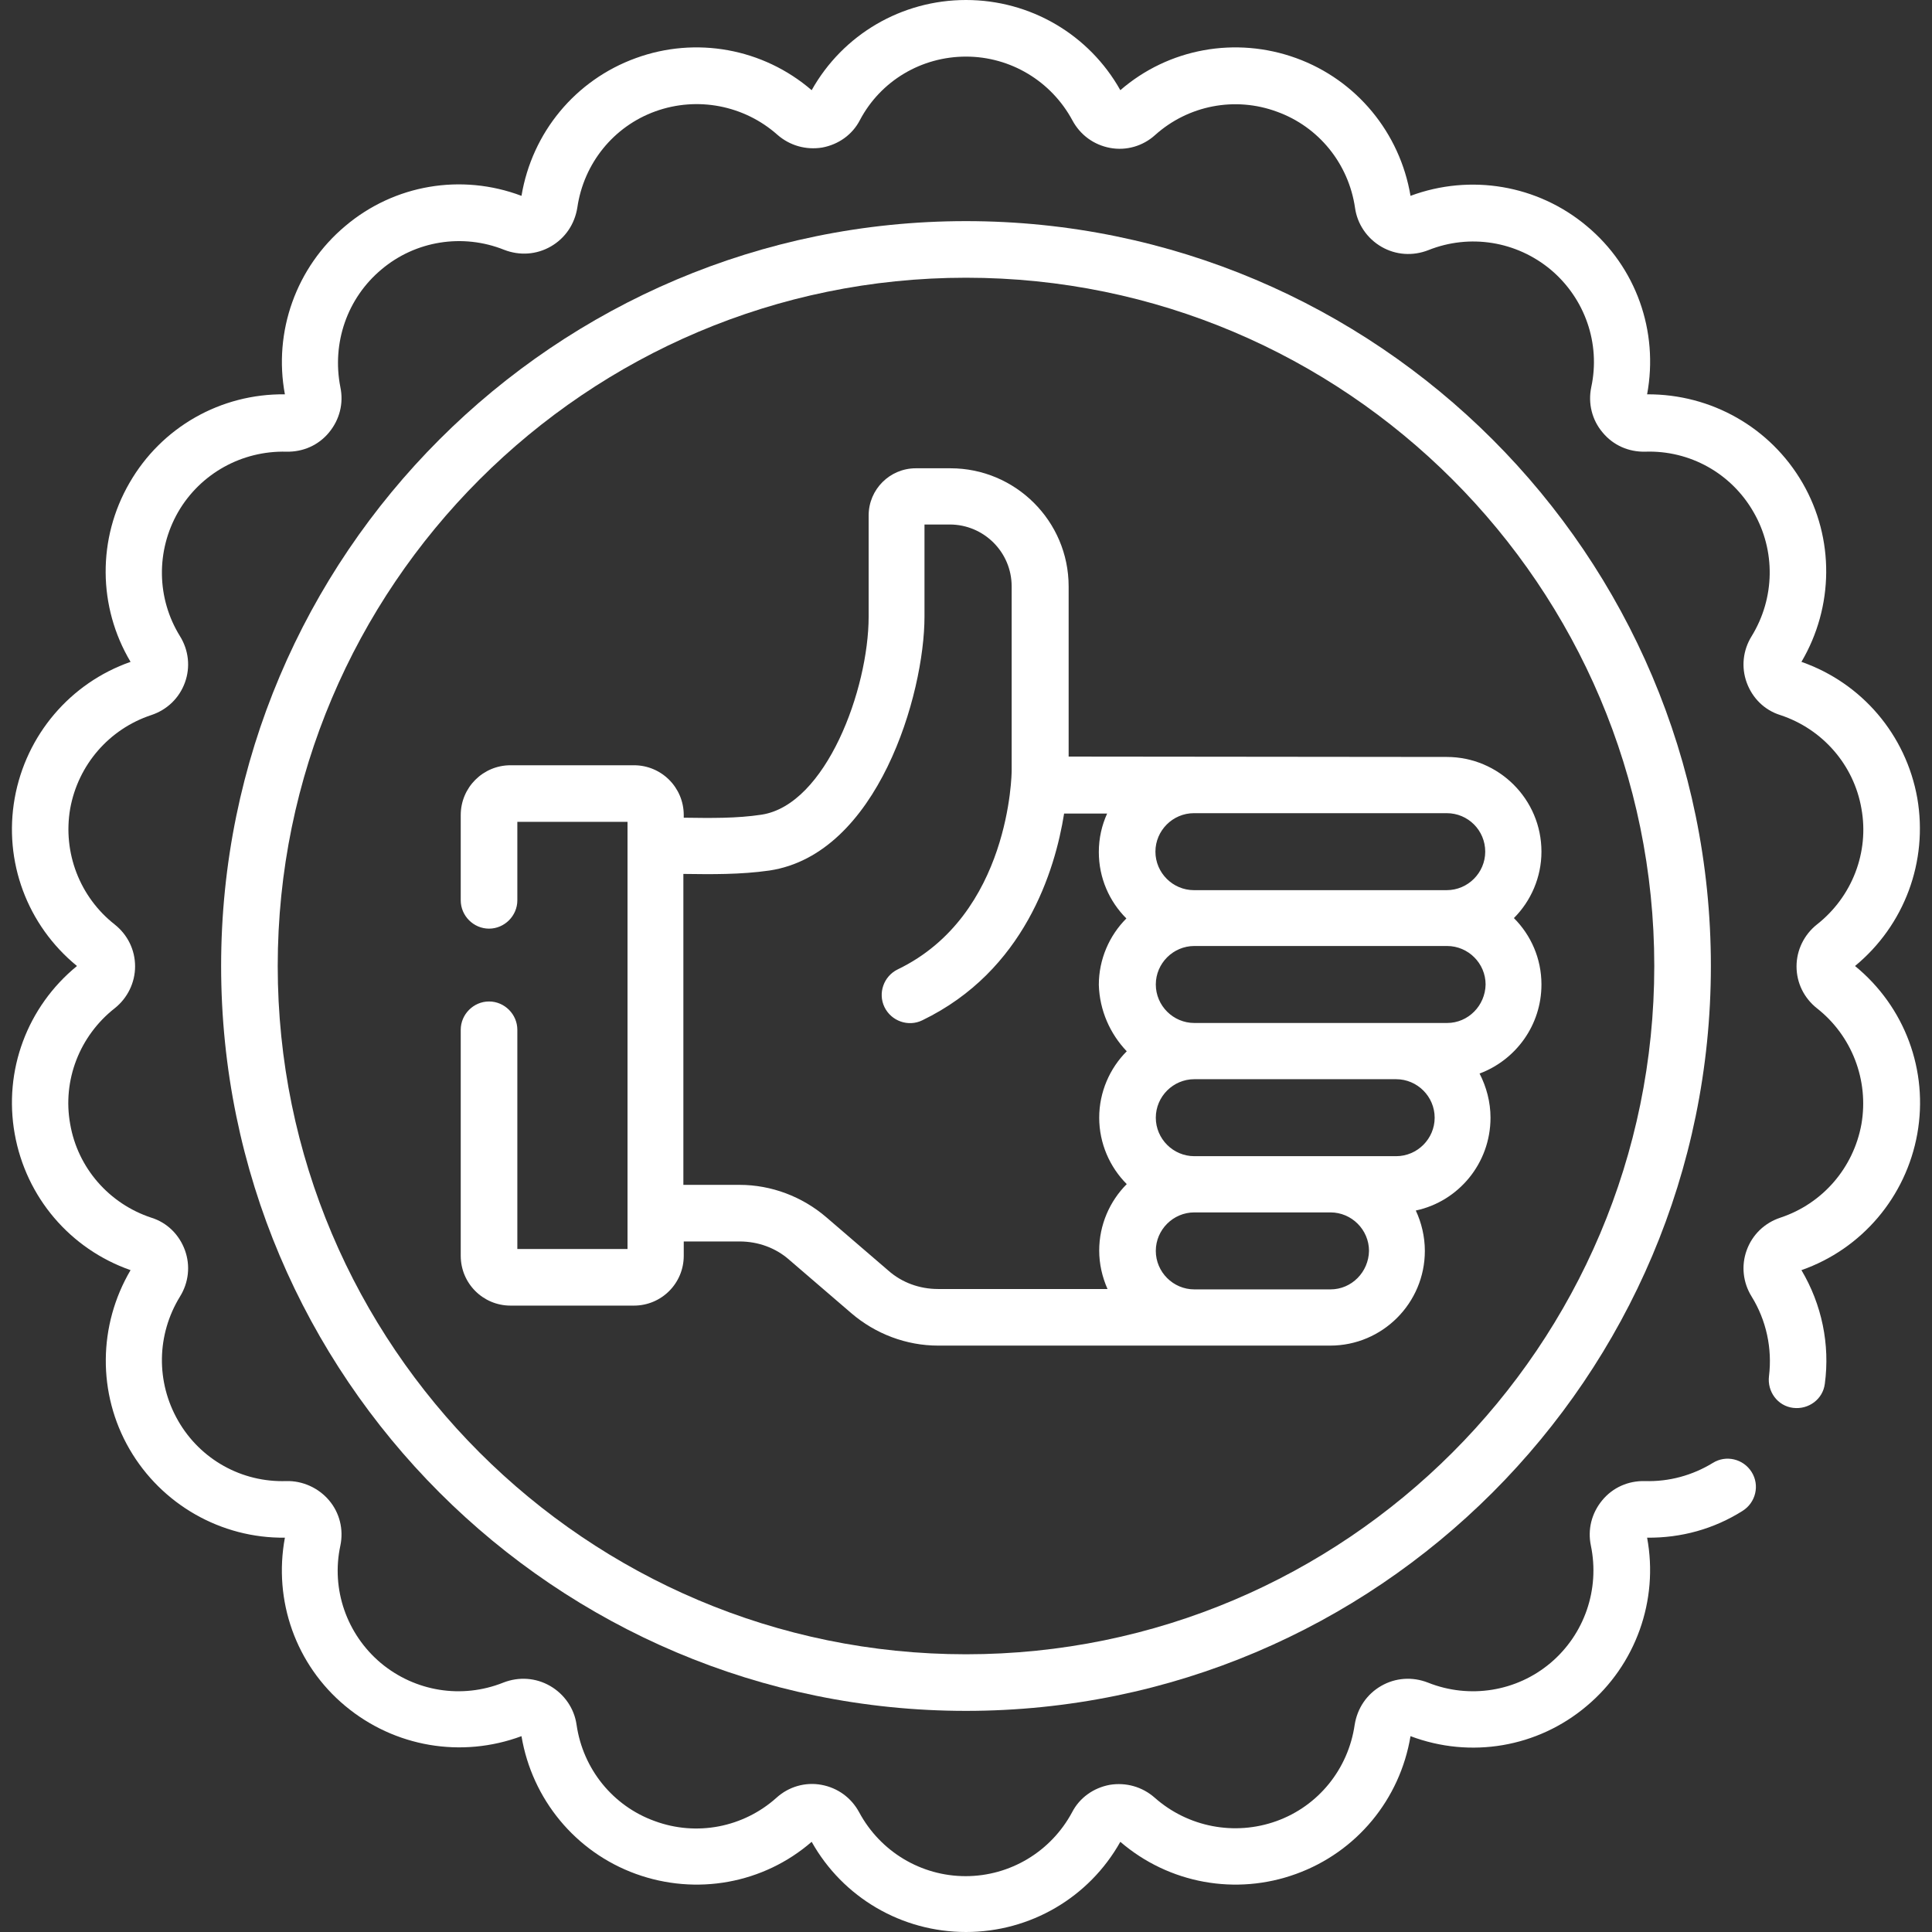
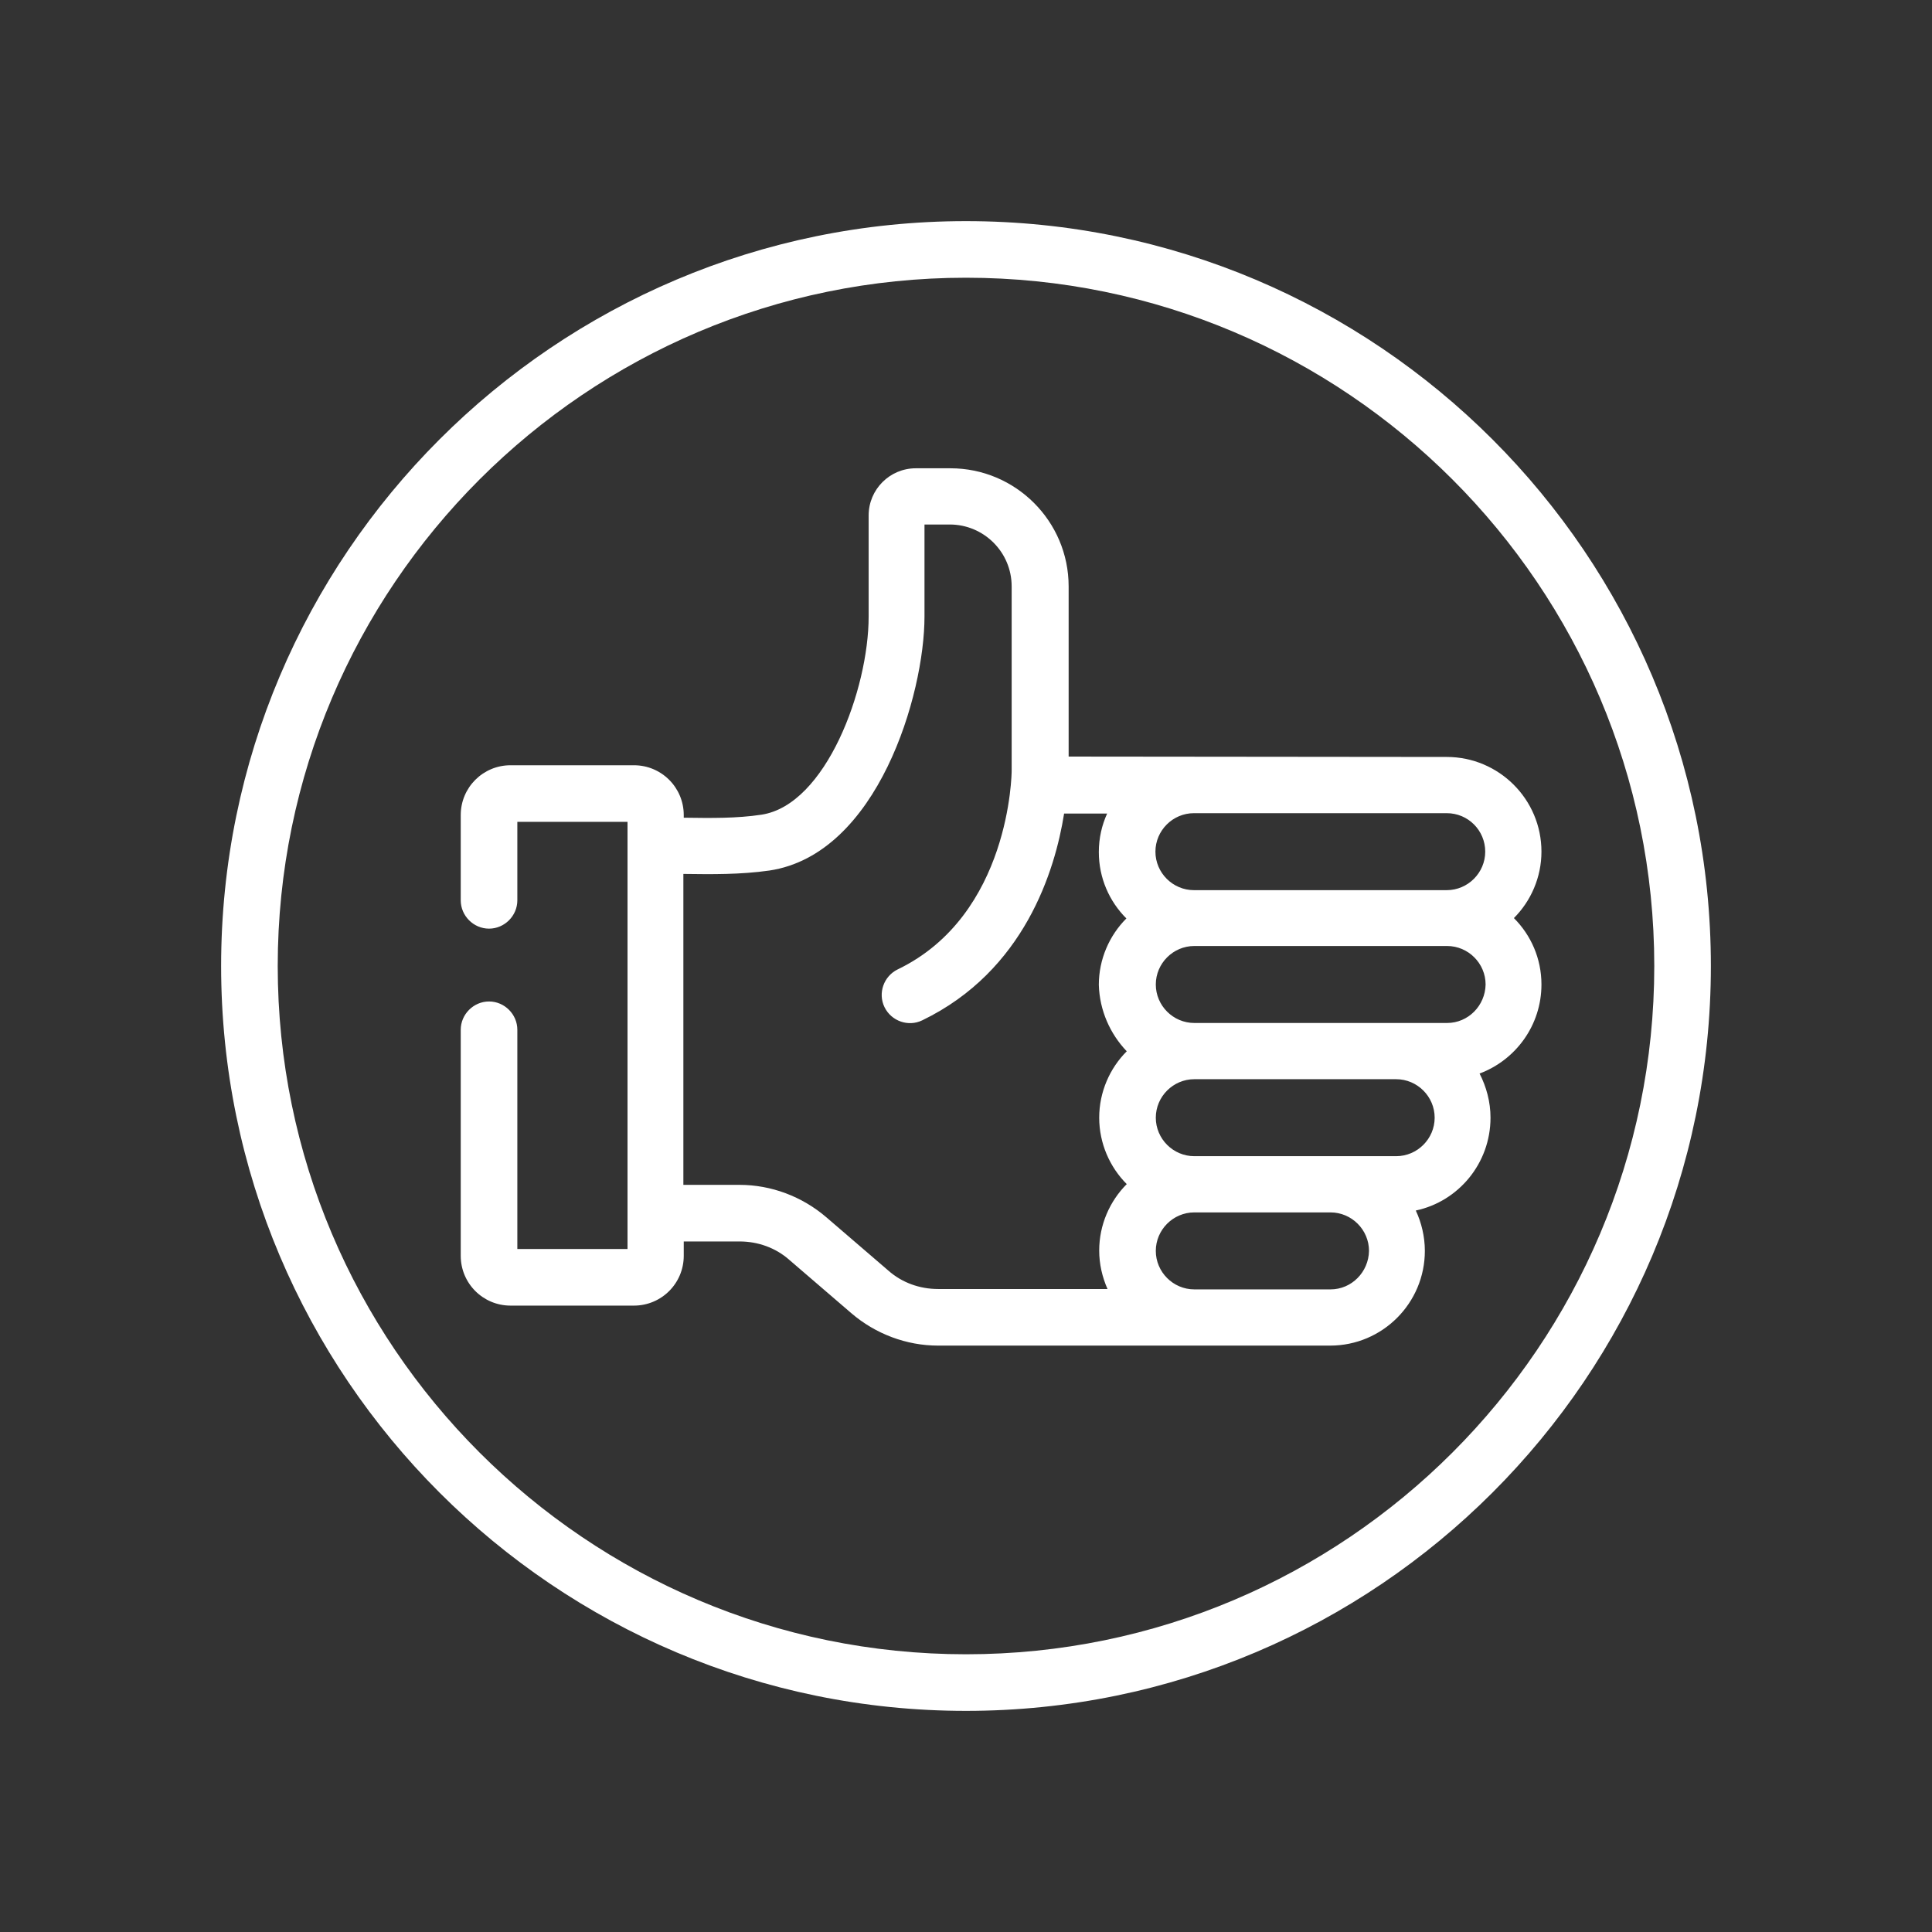
<svg xmlns="http://www.w3.org/2000/svg" version="1.1" id="Capa_1" x="0px" y="0px" viewBox="0 0 512 512" style="enable-background:new 0 0 512 512;" xml:space="preserve">
  <rect x="0" y="0" width="512" height="512" fill="#333333" stroke="none" />
  <style type="text/css">
	.st0{fill:#FFFFFF;}
</style>
  <g>
    <g>
-       <path class="st0" d="M491.6,256c13.1-10.8,19.4-27.7,16.5-44.5c-3-16.8-14.7-30.5-30.7-36.1c8.6-14.6,8.8-32.7,0.3-47.4    c-8.5-14.7-24.2-23.6-41.2-23.5c3.1-16.7-2.9-33.7-16-44.6c-13-10.9-30.8-13.9-46.7-8c-2.8-16.7-14.3-30.7-30.3-36.5    c-16-5.8-33.8-2.6-46.6,8.5C288.6,9.1,273,0,256,0s-32.6,9.1-40.9,23.9c-12.9-11.1-30.7-14.3-46.6-8.5    c-16,5.8-27.5,19.7-30.3,36.5c-15.9-6-33.7-3-46.7,8c-13,10.9-19.1,28-16,44.6c-17-0.2-32.7,8.7-41.2,23.5    c-8.5,14.7-8.4,32.8,0.3,47.4c-16,5.6-27.7,19.4-30.7,36.1c-3,16.8,3.3,33.7,16.5,44.5C7.2,266.8,0.9,283.7,3.9,300.5    c3,16.8,14.7,30.5,30.7,36.1c-8.6,14.6-8.8,32.7-0.3,47.4c8.5,14.7,24.3,23.7,41.2,23.5c-3.1,16.7,2.9,33.7,16,44.6    s30.8,13.9,46.7,8c2.8,16.7,14.3,30.7,30.3,36.5c16,5.8,33.8,2.6,46.6-8.5C223.4,502.9,239,512,256,512c17,0,32.6-9.1,40.9-23.9    c12.9,11.1,30.7,14.3,46.6,8.5c16-5.8,27.5-19.7,30.3-36.5c15.9,6,33.7,3,46.7-8c13-10.9,19.1-28,16-44.6c9,0.1,17.7-2.3,25.3-7.1    c3.5-2.2,4.6-6.8,2.4-10.3c-2.2-3.5-6.8-4.6-10.3-2.4c-5.4,3.3-11.6,5-18,4.8c-4.4-0.1-8.5,1.7-11.3,5.1c-2.8,3.4-3.9,7.7-3,12    c2.4,11.6-1.7,23.5-10.7,31.1c-9,7.6-21.5,9.6-32.5,5.2c-4.1-1.6-8.6-1.3-12.4,0.9c-3.8,2.2-6.3,5.9-7,10.3    c-1.7,11.7-9.6,21.5-20.7,25.5c-11.1,4-23.5,1.6-32.3-6.2c-3.3-2.9-7.6-4.1-11.9-3.4c-4.3,0.8-8,3.4-10,7.3    c-5.6,10.4-16.4,16.9-28.2,16.9c-11.8,0-22.6-6.5-28.2-16.9c-2.1-3.9-5.7-6.5-10-7.3c-4.3-0.8-8.7,0.5-11.9,3.4    c-8.8,7.9-21.2,10.3-32.3,6.2c-11.1-4-19-13.8-20.7-25.5c-0.6-4.3-3.2-8.1-7-10.3c-3.8-2.2-8.3-2.5-12.4-0.9    c-11,4.4-23.4,2.4-32.5-5.2c-9-7.6-13.2-19.5-10.7-31.1c0.9-4.3-0.2-8.7-3-12s-7-5.2-11.3-5.1c-11.8,0.4-22.8-5.7-28.7-16    s-5.7-22.8,0.5-32.9c2.3-3.7,2.8-8.2,1.3-12.3c-1.5-4.1-4.7-7.3-8.9-8.6c-11.2-3.7-19.5-13.2-21.5-24.8    c-2.1-11.6,2.5-23.4,11.8-30.7c3.4-2.7,5.4-6.8,5.4-11.1c0-4.4-2-8.4-5.4-11.1c-9.3-7.3-13.8-19.1-11.8-30.7    c2.1-11.6,10.3-21.1,21.5-24.8c4.2-1.4,7.4-4.5,8.9-8.6c1.5-4.1,1-8.6-1.3-12.3c-6.2-10-6.4-22.6-0.5-32.9    c5.9-10.2,16.9-16.3,28.7-16c4.4,0.1,8.5-1.7,11.3-5.1c2.8-3.4,3.9-7.7,3-12C87.9,90.9,92,79,101.1,71.4c9-7.6,21.5-9.6,32.5-5.2    c4.1,1.6,8.6,1.3,12.4-0.9c3.8-2.2,6.3-5.9,7-10.3c1.7-11.7,9.6-21.5,20.7-25.5c11.1-4,23.5-1.6,32.3,6.2    c3.3,2.9,7.6,4.1,11.9,3.4c4.3-0.8,8-3.4,10-7.3C233.4,21.4,244.2,15,256,15s22.6,6.5,28.2,16.9c2.1,3.9,5.7,6.5,10,7.3    c4.3,0.8,8.7-0.5,11.9-3.4c8.8-7.9,21.2-10.3,32.3-6.2c11.1,4,19,13.8,20.7,25.5c0.6,4.3,3.2,8.1,7,10.3c3.8,2.2,8.3,2.5,12.4,0.9    c11-4.4,23.4-2.4,32.5,5.2c9,7.6,13.2,19.5,10.7,31.1c-0.9,4.3,0.2,8.7,3,12c2.8,3.4,6.9,5.2,11.3,5.1c11.8-0.4,22.8,5.7,28.7,16    c5.9,10.2,5.7,22.8-0.5,32.9c-2.3,3.7-2.8,8.2-1.3,12.3c1.5,4.1,4.7,7.3,8.9,8.6c11.2,3.7,19.5,13.2,21.5,24.8    c2.1,11.6-2.5,23.4-11.8,30.7c-3.4,2.7-5.4,6.8-5.4,11.1c0,4.4,2,8.4,5.4,11.1c9.3,7.3,13.8,19.1,11.8,30.7    c-2.1,11.6-10.3,21.1-21.5,24.8c-4.2,1.4-7.4,4.5-8.9,8.6s-1,8.6,1.3,12.3c3.9,6.3,5.5,13.8,4.6,21.1c-0.5,4.1,2.3,7.9,6.4,8.4    c4.1,0.5,7.9-2.3,8.4-6.4c1.4-10.4-0.8-21-6.2-30.1c16-5.6,27.7-19.4,30.7-36.1C511.1,283.7,504.8,266.8,491.6,256L491.6,256z" />
      <path class="st0" d="M256,58.6C147.1,58.6,58.6,147.1,58.6,256S147.1,453.4,256,453.4S453.4,364.9,453.4,256S364.9,58.6,256,58.6    L256,58.6z M256,438.4c-100.6,0-182.4-81.8-182.4-182.4S155.4,73.6,256,73.6S438.4,155.4,438.4,256S356.6,438.4,256,438.4z" />
      <path class="st0" d="M283.2,200.5v-45.1c0-17.3-14.1-31.3-31.3-31.3h-9.2c-6.9,0-12.5,5.6-12.5,12.5v26.8    c0,19.2-11.3,49.9-28.4,52.5c-6.6,1-13.4,0.9-20.6,0.8v-0.7c0-7.3-5.9-13.2-13.2-13.2h-32.7c-7.3,0-13.2,5.9-13.2,13.2v22.6    c0,4.1,3.4,7.5,7.5,7.5c4.1,0,7.5-3.4,7.5-7.5v-20.8h29.2V331h-29.2v-58.1c0-4.1-3.4-7.5-7.5-7.5c-4.1,0-7.5,3.4-7.5,7.5v59.9    c0,7.3,5.9,13.2,13.2,13.2h32.7c7.3,0,13.2-5.9,13.2-13.2V329H196c4.9,0,9.6,1.7,13.2,4.9l16.4,14.1c6.4,5.5,14.6,8.6,23,8.6    h103.9c13.9,0,25.1-11.3,25.1-25.1c0-3.8-0.9-7.5-2.4-10.7c11.3-2.4,19.8-12.5,19.8-24.6c0-4.2-1.1-8.2-2.9-11.7    c9.6-3.6,16.4-12.8,16.4-23.6c0-6.9-2.8-13.1-7.3-17.6c4.5-4.5,7.3-10.8,7.3-17.6c0-13.9-11.3-25.1-25.1-25.1L283.2,200.5z     M298.6,278.6c-4.5,4.5-7.3,10.8-7.3,17.6s2.8,13.1,7.3,17.6c-4.5,4.5-7.3,10.8-7.3,17.6c0,3.6,0.8,7,2.2,10.2h-44.9    c-4.9,0-9.6-1.7-13.2-4.9l-16.4-14.1c-6.4-5.5-14.6-8.6-23-8.6h-14.9v-82.4c7.4,0.1,15.1,0.2,22.8-0.9    c28.7-4.3,41.1-46.7,41.1-67.3V139h6.7c9,0,16.4,7.3,16.4,16.4v48.9c0,0.4-0.3,38.2-30.2,52.6c-3.7,1.8-5.3,6.3-3.5,10    c1.8,3.7,6.3,5.3,10,3.5c27.1-13.1,35.2-39.7,37.6-54.8h11.4c-1.4,3.1-2.2,6.5-2.2,10.2c0,6.9,2.8,13.1,7.3,17.6    c-4.5,4.5-7.3,10.8-7.3,17.6C291.4,267.8,294.2,274,298.6,278.6L298.6,278.6z M352.6,341.7h-36.1c-5.6,0-10.2-4.6-10.2-10.2    c0-5.6,4.6-10.2,10.2-10.2h36.1c5.6,0,10.2,4.6,10.2,10.2C362.7,337.1,358.2,341.7,352.6,341.7z M370,306.4h-17.4h-36.1    c-5.6,0-10.2-4.6-10.2-10.2c0-5.6,4.6-10.2,10.2-10.2H370c5.6,0,10.2,4.6,10.2,10.2C380.2,301.8,375.6,306.4,370,306.4z     M383.5,271.1h-67c-5.6,0-10.2-4.6-10.2-10.2c0-5.6,4.6-10.2,10.2-10.2h67c5.6,0,10.2,4.6,10.2,10.2    C393.6,266.5,389.1,271.1,383.5,271.1z M393.6,225.7c0,5.6-4.6,10.2-10.2,10.2h-67c-5.6,0-10.2-4.6-10.2-10.2    c0-5.6,4.6-10.2,10.2-10.2h67C389.1,215.5,393.6,220.1,393.6,225.7z" />
    </g>
  </g>
</svg>